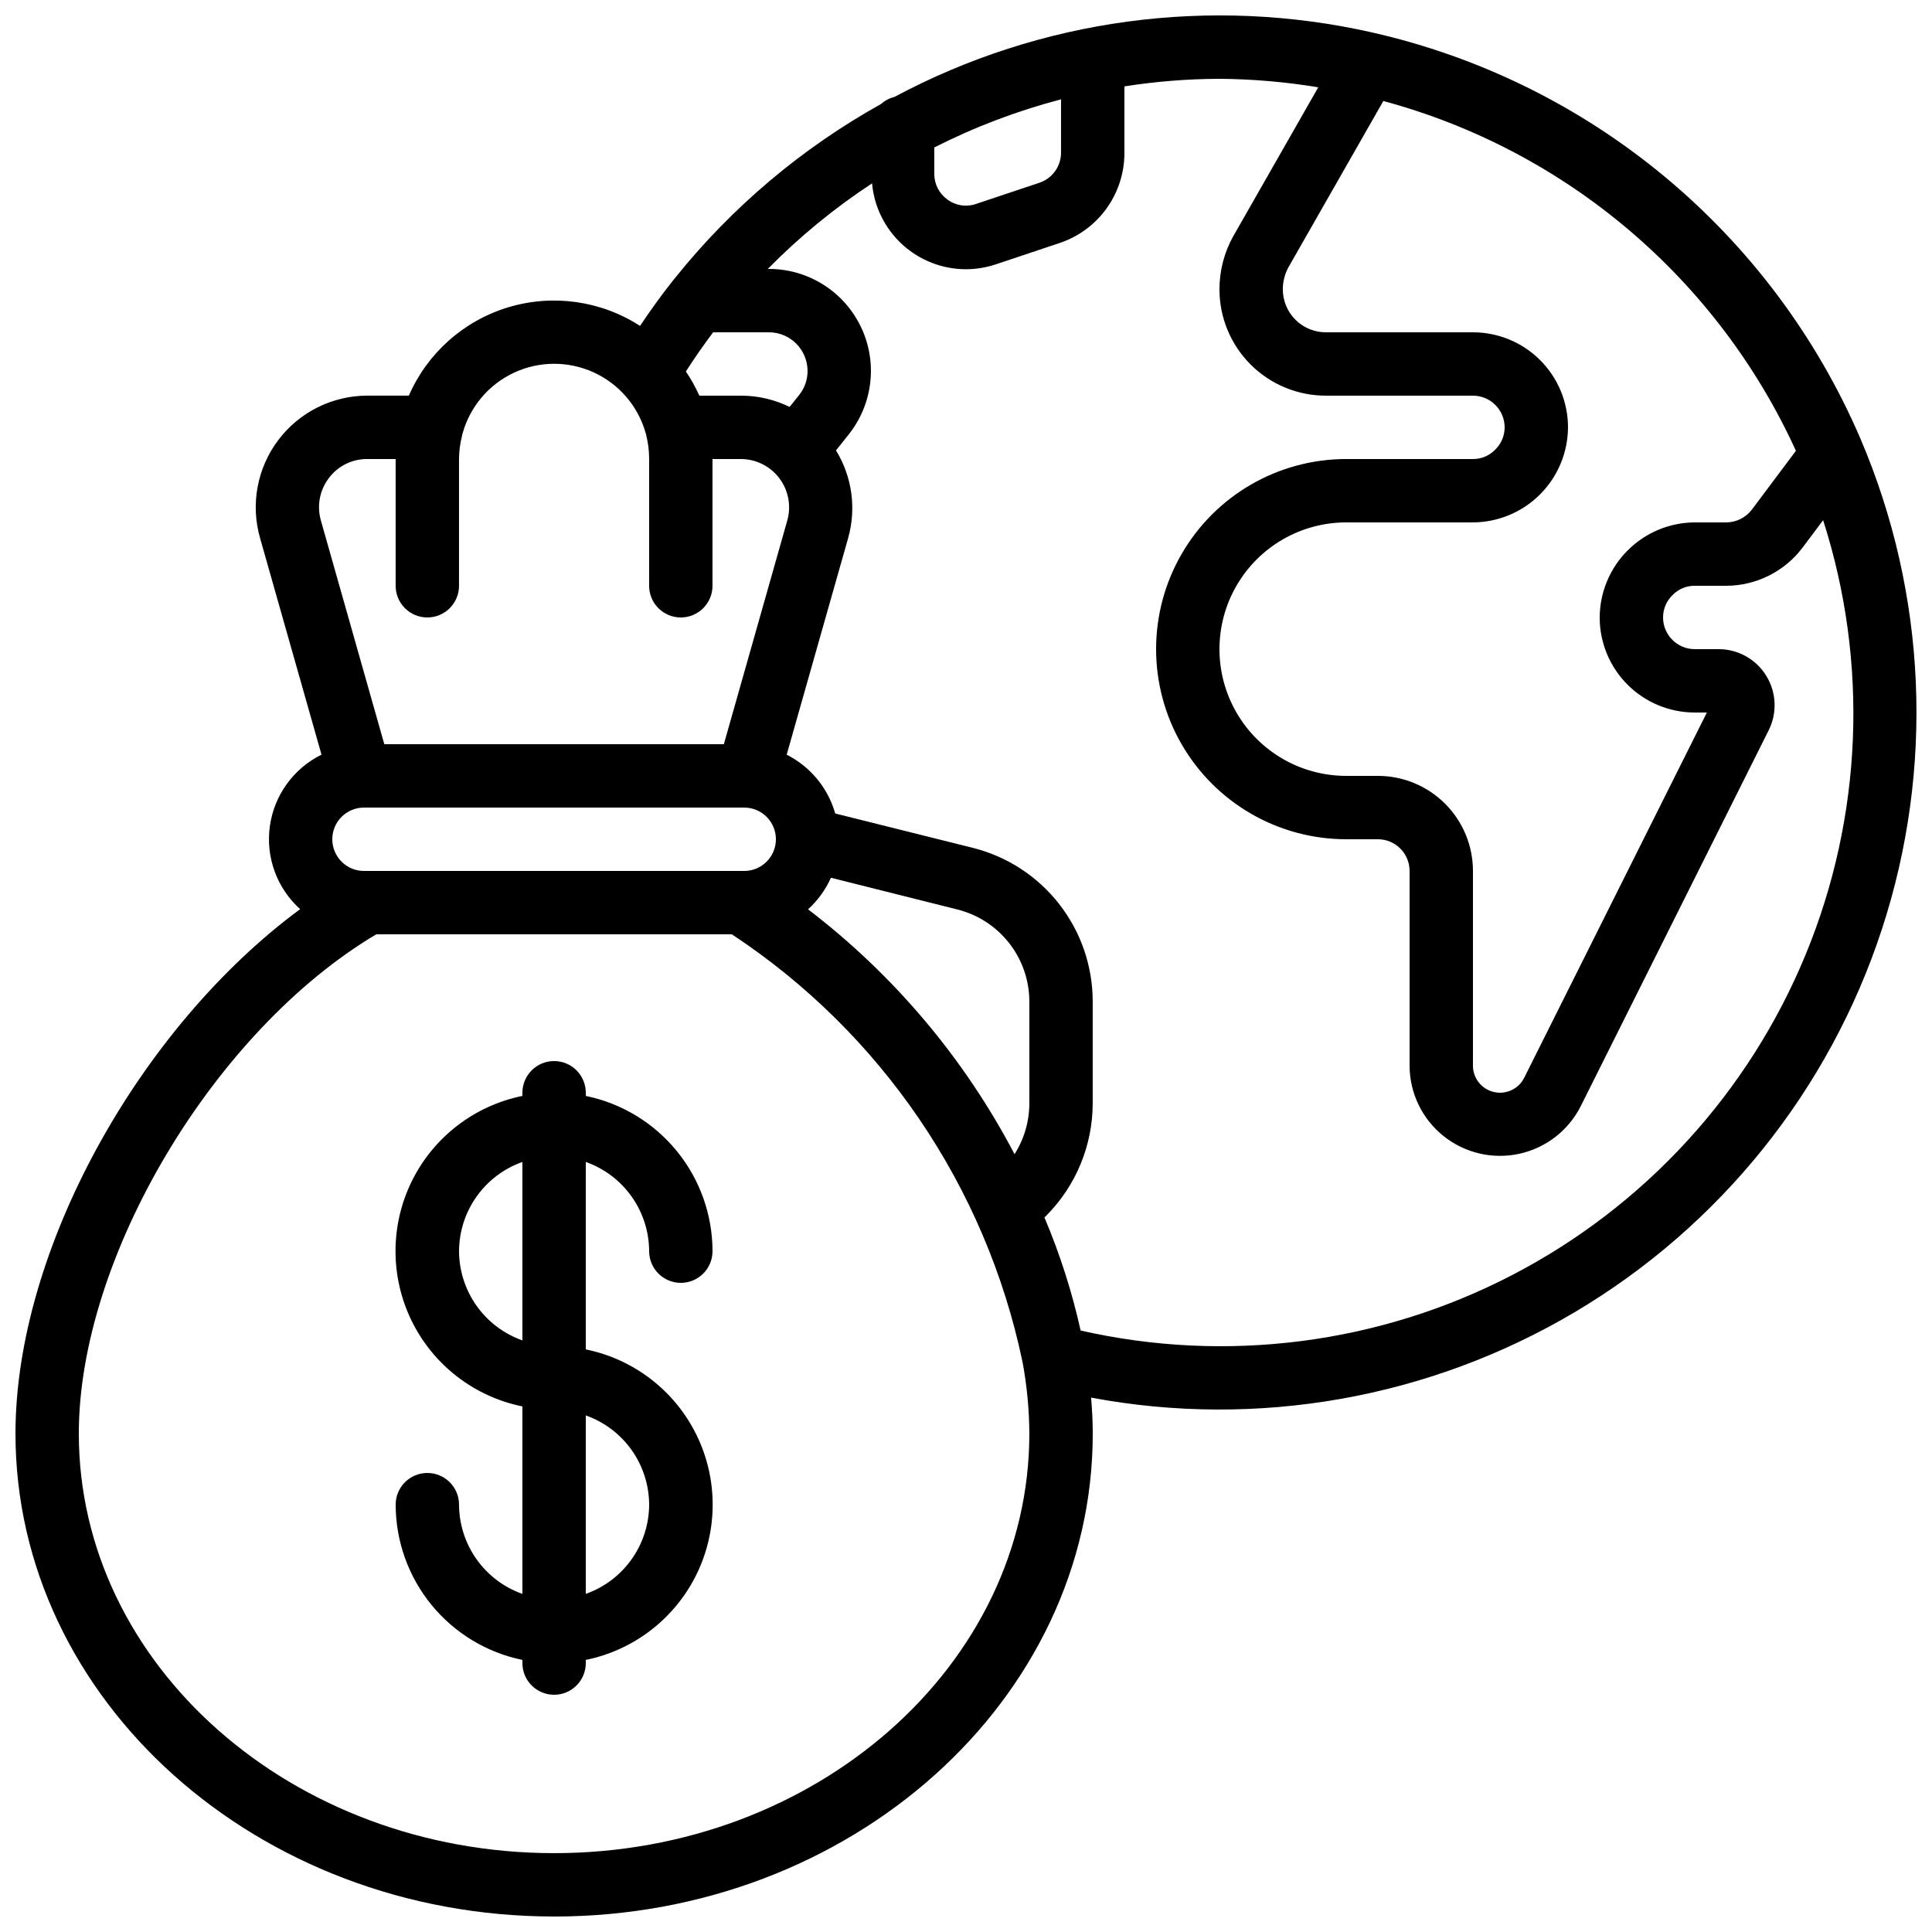
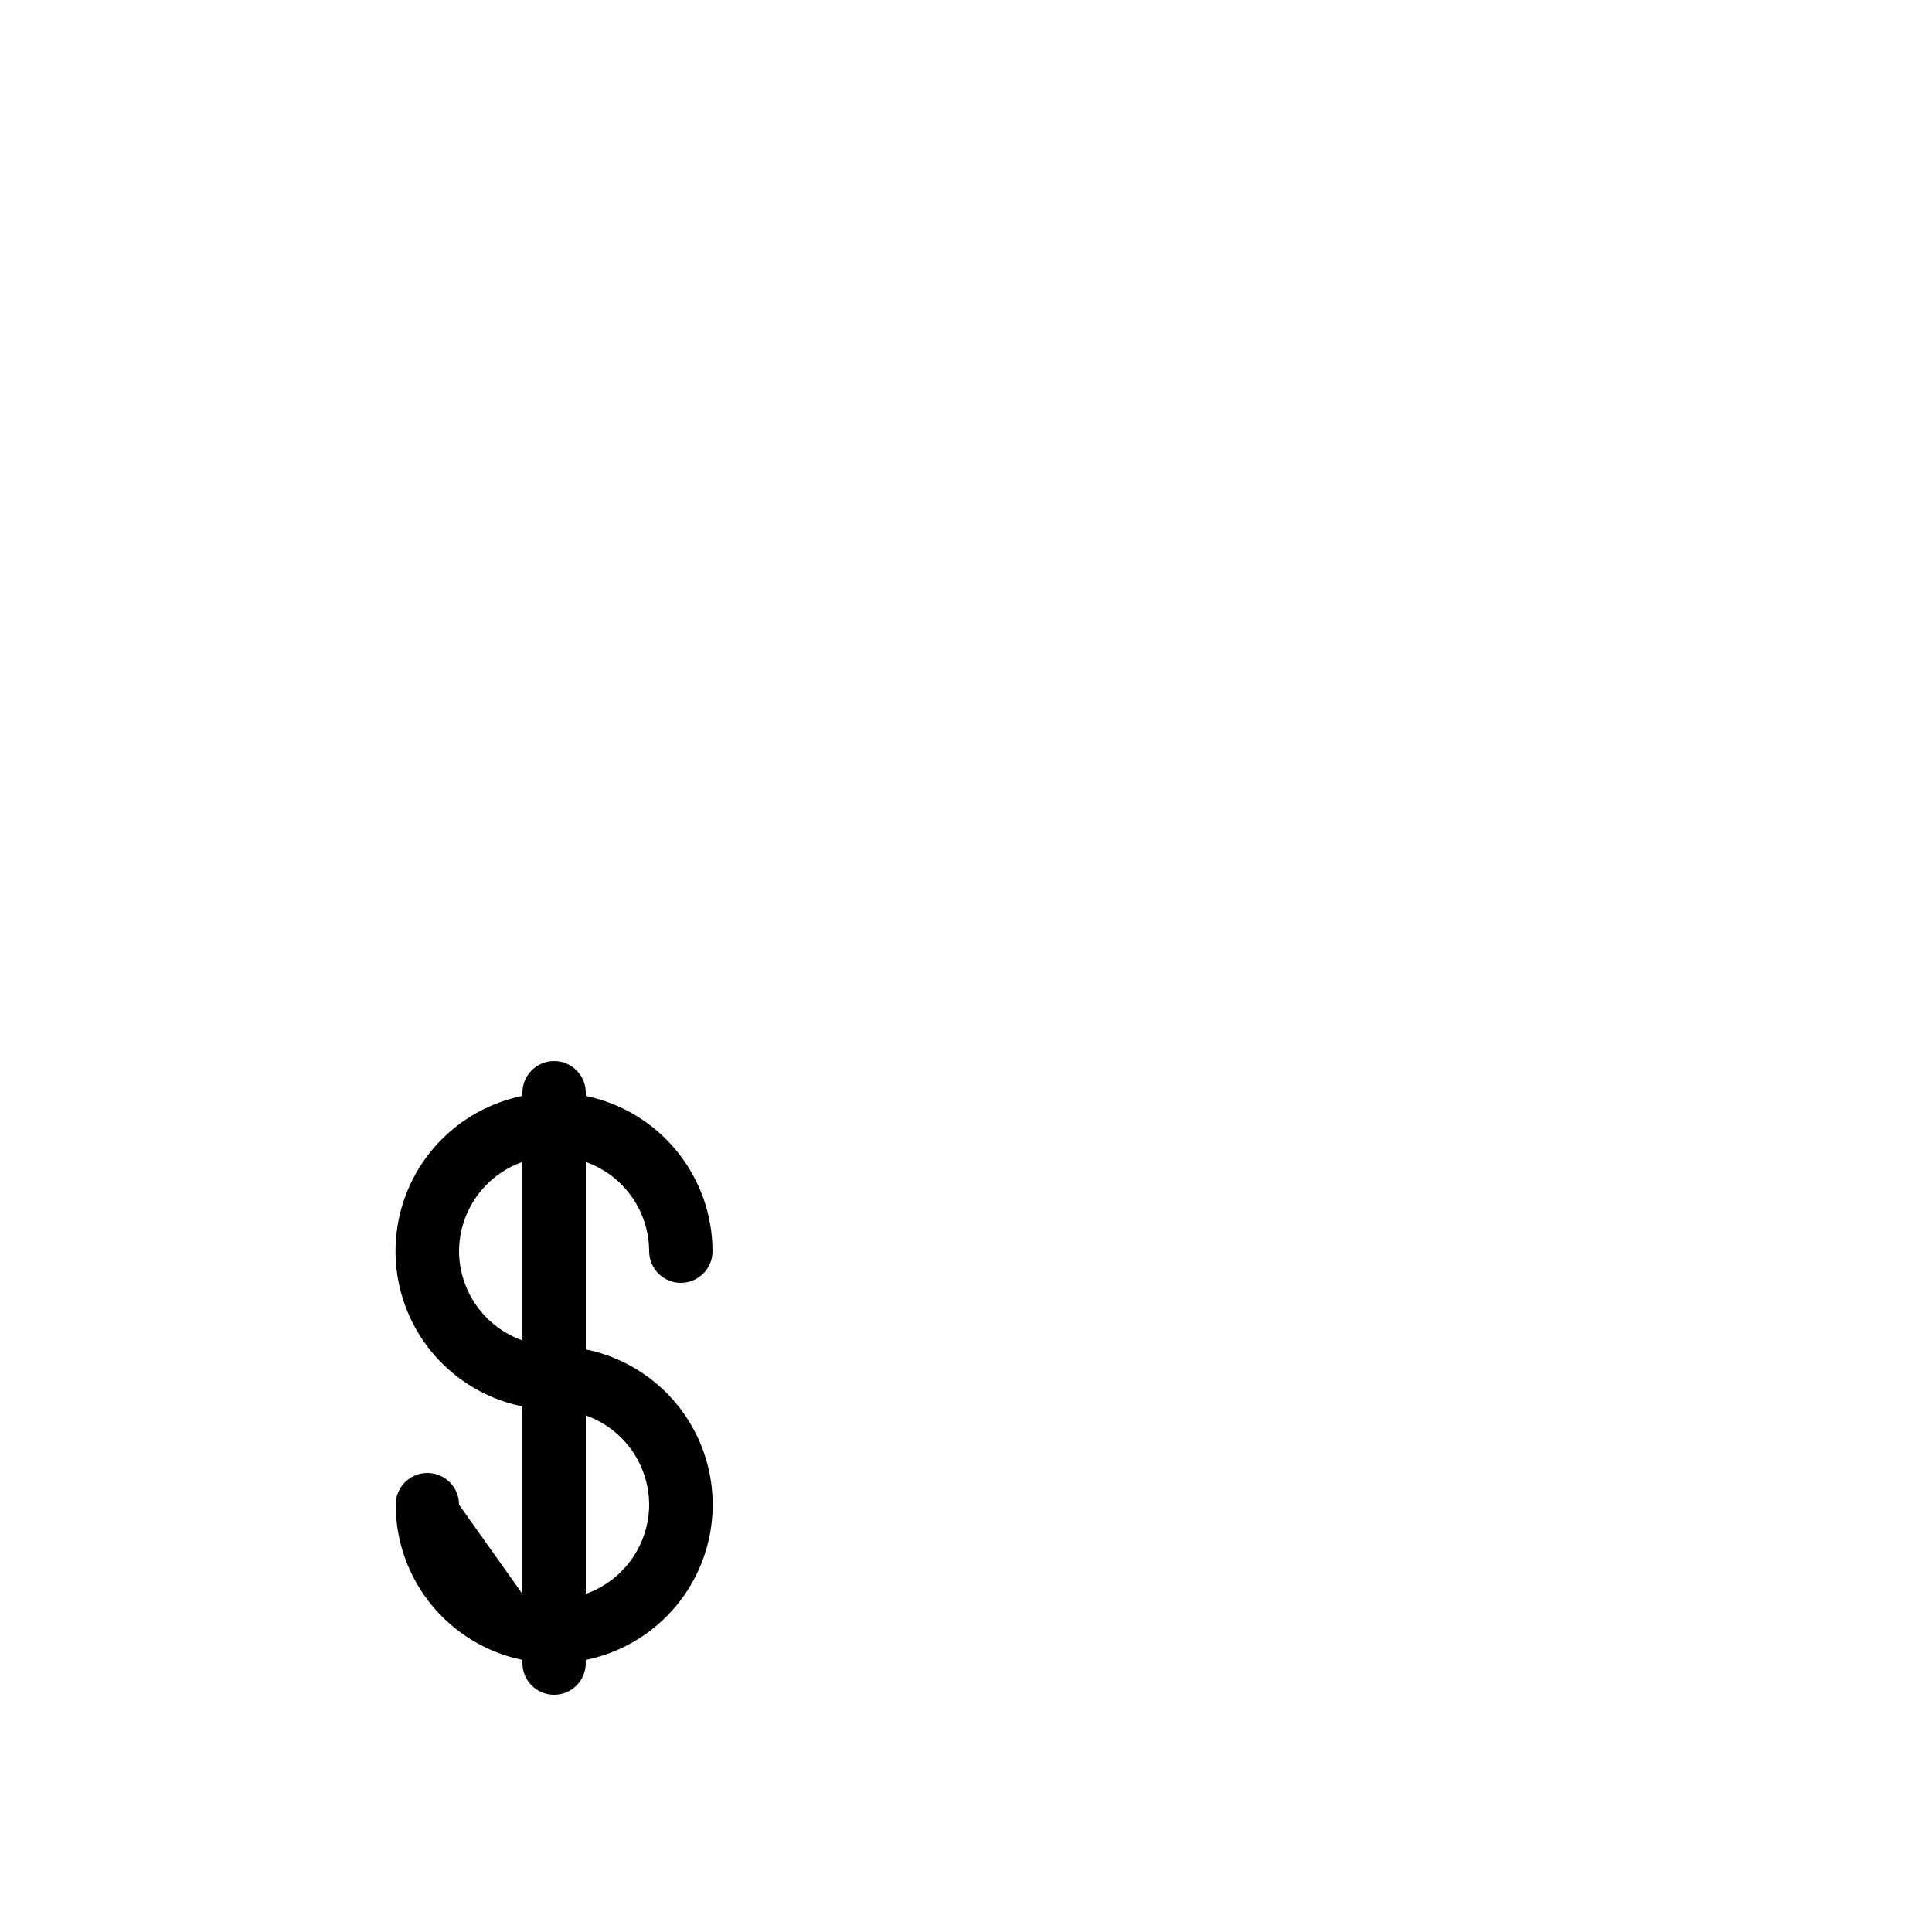
<svg xmlns="http://www.w3.org/2000/svg" width="800px" height="800px" version="1.1" viewBox="144 144 512 512">
  <defs>
    <clipPath id="a">
-       <path d="m148.09 148.09h503.81v503.81h-503.81z" />
-     </clipPath>
+       </clipPath>
  </defs>
  <g clip-path="url(#a)">
-     <path d="m290.84 651.9c78.711 0 142.75-57.418 142.75-127.99 0-3.133-0.168-6.312-0.43-9.523 44.047 8.246 89.586 0.199 128.14-22.637 38.555-22.836 67.492-58.906 81.426-101.5 13.934-42.586 11.914-88.785-5.688-130l-0.059-0.133c-11.562-26.859-29.316-50.602-51.805-69.289-22.492-18.688-49.086-31.793-77.605-38.242-42.863-9.691-87.781-3.621-126.53 17.098-1.32 0.32-2.535 0.965-3.543 1.871-21.004 11.688-39.539 27.34-54.582 46.09-0.109 0.109-0.184 0.227-0.285 0.336-3.176 3.981-6.164 8.129-9.012 12.387h0.004c-10.352-6.688-23.117-8.492-34.914-4.934s-21.434 12.121-26.359 23.414h-11.043c-9.273 0.02-18 4.387-23.578 11.797-5.578 7.406-7.363 17.004-4.816 25.922l16.289 57.426c-7.426 3.664-12.555 10.77-13.688 18.973-1.133 8.199 1.871 16.43 8.027 21.969-42.648 31.473-75.438 90.387-75.438 138.97 0 70.574 64.035 127.99 142.75 127.99zm-50.383-277.09c-4.637 0-8.395-3.762-8.395-8.398 0-4.637 3.758-8.395 8.395-8.395h100.77c4.637 0 8.395 3.758 8.395 8.395 0 4.637-3.758 8.398-8.395 8.398zm123.75 1.805 33.477 8.398c5.449 1.355 10.285 4.492 13.746 8.91 3.461 4.418 5.348 9.867 5.359 15.48v27.039c-0.02 4.758-1.379 9.414-3.922 13.434-13.293-25.363-31.969-47.512-54.723-64.898 2.574-2.34 4.637-5.188 6.062-8.363zm255.73-113.15-11.699 15.621c-1.602 2.09-4.078 3.328-6.715 3.356h-8.398c-6.672 0.035-13.059 2.699-17.773 7.418-4.719 4.715-7.383 11.102-7.418 17.773 0 6.68 2.656 13.09 7.379 17.812 4.727 4.723 11.133 7.379 17.812 7.379h3.215l-48.43 96.84c-1.504 2.949-4.828 4.488-8.047 3.723-3.219-0.762-5.496-3.629-5.516-6.938v-51.641c0-6.68-2.652-13.09-7.379-17.812-4.723-4.723-11.129-7.379-17.812-7.379h-8.395c-12 0-23.09-6.402-29.09-16.793s-6-23.195 0-33.586c6-10.395 17.09-16.797 29.09-16.797h33.586c6.672-0.031 13.059-2.695 17.777-7.414 4.715-4.715 7.379-11.105 7.414-17.773 0-6.684-2.656-13.09-7.379-17.812-4.723-4.727-11.133-7.379-17.812-7.379h-38.879c-3.059 0.031-6.004-1.172-8.168-3.336-2.164-2.164-3.367-5.109-3.336-8.168 0.016-2.008 0.531-3.984 1.496-5.742l25.141-44.051c23.922 6.457 46.125 18.113 65.023 34.137 18.898 16.023 34.027 36.02 44.312 58.562zm-228.34-80.391c10.711-5.43 21.969-9.703 33.586-12.746v14.125c0.008 3.633-2.324 6.859-5.777 7.992l-16.793 5.617c-2.543 0.871-5.356 0.438-7.516-1.168-2.203-1.566-3.512-4.109-3.5-6.816zm-16.492 9.523c0.559 6.207 3.418 11.98 8.012 16.188 4.594 4.211 10.594 6.551 16.828 6.566 2.719-0.004 5.422-0.449 8-1.309l16.793-5.617c5.039-1.668 9.418-4.883 12.512-9.188 3.098-4.309 4.754-9.484 4.731-14.785v-17.559c8.332-1.312 16.754-1.98 25.188-2.008 8.773 0.066 17.527 0.82 26.184 2.25l-22.527 39.465h-0.004c-2.379 4.269-3.633 9.07-3.652 13.957-0.031 7.516 2.941 14.73 8.254 20.043s12.531 8.285 20.043 8.254h38.879c2.227 0 4.363 0.887 5.938 2.461 1.574 1.574 2.461 3.711 2.461 5.938 0.004 2.266-0.93 4.43-2.578 5.984-1.535 1.562-3.633 2.43-5.82 2.41h-33.586c-18 0-34.633 9.602-43.633 25.191-9 15.586-9 34.793 0 50.383 9 15.586 25.633 25.188 43.633 25.188h8.398-0.004c2.227 0 4.363 0.887 5.938 2.461 1.574 1.574 2.461 3.711 2.461 5.938v51.641c0.027 7.227 3.316 14.051 8.949 18.578 5.629 4.527 13.004 6.273 20.066 4.75 7.062-1.523 13.062-6.152 16.328-12.598l49.801-99.602c2.324-4.609 2.09-10.094-0.617-14.484-2.707-4.394-7.5-7.07-12.66-7.062h-6.297c-4.637 0-8.395-3.762-8.395-8.398-0.008-2.266 0.926-4.434 2.574-5.984 1.535-1.562 3.633-2.434 5.82-2.41h8.398c7.918-0.043 15.367-3.766 20.152-10.078l5.477-7.305h-0.004c12.105 37.719 10.461 78.504-4.637 115.13-15.094 36.625-42.672 66.723-77.84 84.957-35.164 18.234-75.652 23.43-114.29 14.664-2.281-10.258-5.492-20.285-9.59-29.961l0.504-0.504c7.844-7.898 12.258-18.57 12.285-29.699v-27.039c0-9.363-3.133-18.457-8.895-25.836-5.766-7.379-13.828-12.617-22.914-14.887l-36.426-9.094c-1.922-6.766-6.586-12.414-12.863-15.586l16.289-57.41c2.215-7.852 1.047-16.273-3.223-23.223l3.301-4.141c4.277-5.328 6.379-12.074 5.887-18.887-0.496-6.816-3.555-13.188-8.559-17.84s-11.582-7.234-18.414-7.231h-0.285c8.383-8.516 17.641-16.113 27.625-22.672zm-45.77 56.258c-1-2.238-2.191-4.379-3.57-6.406 2.285-3.559 4.691-7.023 7.223-10.387h14.777c5.656 0.004 10.238 4.586 10.246 10.242 0.012 2.344-0.793 4.621-2.277 6.434l-2.477 3.098c-4.012-1.961-8.418-2.981-12.879-2.981zm-98.184 21.832c2.394-3.184 6.156-5.055 10.141-5.039h7.559v33.59c0 4.637 3.758 8.395 8.398 8.395 4.637 0 8.395-3.758 8.395-8.395v-33.59c0.016-2.133 0.297-4.258 0.84-6.32-0.004-0.059-0.004-0.113 0-0.168 0-0.102 0.082-0.176 0.102-0.277 1.965-7.113 6.953-13.004 13.641-16.121 6.684-3.113 14.402-3.141 21.113-0.074 6.707 3.066 11.734 8.922 13.754 16.02 0 0.16 0.125 0.285 0.16 0.445 0.035 0.16 0 0.117 0 0.176 0.52 2.066 0.781 4.191 0.773 6.32v33.59c0 4.637 3.758 8.395 8.395 8.395 4.641 0 8.398-3.758 8.398-8.395v-33.59h7.559c4.012 0.02 7.781 1.918 10.184 5.129 2.406 3.211 3.168 7.367 2.059 11.219l-16.793 59.223-89.984 0.004-16.793-59.238v-0.004c-1.133-3.883-0.352-8.074 2.102-11.293zm12.578 120.91h94.211c39.578 26.102 67.25 66.77 77 113.16 0 0.082 0 0.168 0.059 0.262 1.152 6.227 1.75 12.547 1.789 18.883 0 61.324-56.504 111.2-125.95 111.2-69.449 0-125.95-49.875-125.95-111.2 0-46.828 35.938-106.84 78.848-132.31z" />
-   </g>
-   <path d="m265.65 542.75c0-4.641-3.758-8.398-8.395-8.398-4.641 0-8.398 3.758-8.398 8.398 0.012 9.672 3.359 19.047 9.477 26.543 6.121 7.496 14.633 12.652 24.109 14.602v0.84c0 4.637 3.762 8.395 8.398 8.395 4.637 0 8.398-3.758 8.398-8.395v-0.84c12.75-2.59 23.582-10.949 29.324-22.629 5.738-11.676 5.738-25.355 0-37.035-5.742-11.68-16.574-20.035-29.324-22.625v-49.676c4.894 1.73 9.133 4.93 12.141 9.164 3.004 4.231 4.629 9.289 4.652 14.48 0 4.637 3.758 8.395 8.395 8.395 4.641 0 8.398-3.758 8.398-8.395-0.012-9.676-3.359-19.051-9.477-26.543-6.121-7.496-14.633-12.652-24.109-14.602v-0.84c0-4.637-3.762-8.398-8.398-8.398-4.637 0-8.398 3.762-8.398 8.398v0.84c-12.75 2.59-23.582 10.945-29.324 22.625-5.738 11.68-5.738 25.359 0 37.039 5.742 11.68 16.574 20.035 29.324 22.625v49.684c-4.894-1.73-9.137-4.934-12.141-9.168-3.008-4.234-4.633-9.293-4.652-14.484zm50.383 0c-0.023 5.191-1.648 10.246-4.652 14.48-3.008 4.234-7.246 7.434-12.141 9.164v-47.293c4.894 1.73 9.133 4.934 12.141 9.164 3.004 4.234 4.629 9.293 4.652 14.484zm-50.383-67.176c0.023-5.191 1.648-10.25 4.652-14.48 3.008-4.234 7.246-7.434 12.141-9.164v47.289c-4.894-1.73-9.133-4.93-12.141-9.164-3.004-4.231-4.629-9.289-4.652-14.48z" />
+     </g>
+   <path d="m265.65 542.75c0-4.641-3.758-8.398-8.395-8.398-4.641 0-8.398 3.758-8.398 8.398 0.012 9.672 3.359 19.047 9.477 26.543 6.121 7.496 14.633 12.652 24.109 14.602v0.84c0 4.637 3.762 8.395 8.398 8.395 4.637 0 8.398-3.758 8.398-8.395v-0.84c12.75-2.59 23.582-10.949 29.324-22.629 5.738-11.676 5.738-25.355 0-37.035-5.742-11.68-16.574-20.035-29.324-22.625v-49.676c4.894 1.73 9.133 4.93 12.141 9.164 3.004 4.231 4.629 9.289 4.652 14.48 0 4.637 3.758 8.395 8.395 8.395 4.641 0 8.398-3.758 8.398-8.395-0.012-9.676-3.359-19.051-9.477-26.543-6.121-7.496-14.633-12.652-24.109-14.602v-0.84c0-4.637-3.762-8.398-8.398-8.398-4.637 0-8.398 3.762-8.398 8.398v0.84c-12.75 2.59-23.582 10.945-29.324 22.625-5.738 11.68-5.738 25.359 0 37.039 5.742 11.68 16.574 20.035 29.324 22.625v49.684zm50.383 0c-0.023 5.191-1.648 10.246-4.652 14.48-3.008 4.234-7.246 7.434-12.141 9.164v-47.293c4.894 1.73 9.133 4.934 12.141 9.164 3.004 4.234 4.629 9.293 4.652 14.484zm-50.383-67.176c0.023-5.191 1.648-10.25 4.652-14.48 3.008-4.234 7.246-7.434 12.141-9.164v47.289c-4.894-1.73-9.133-4.93-12.141-9.164-3.004-4.231-4.629-9.289-4.652-14.48z" />
</svg>